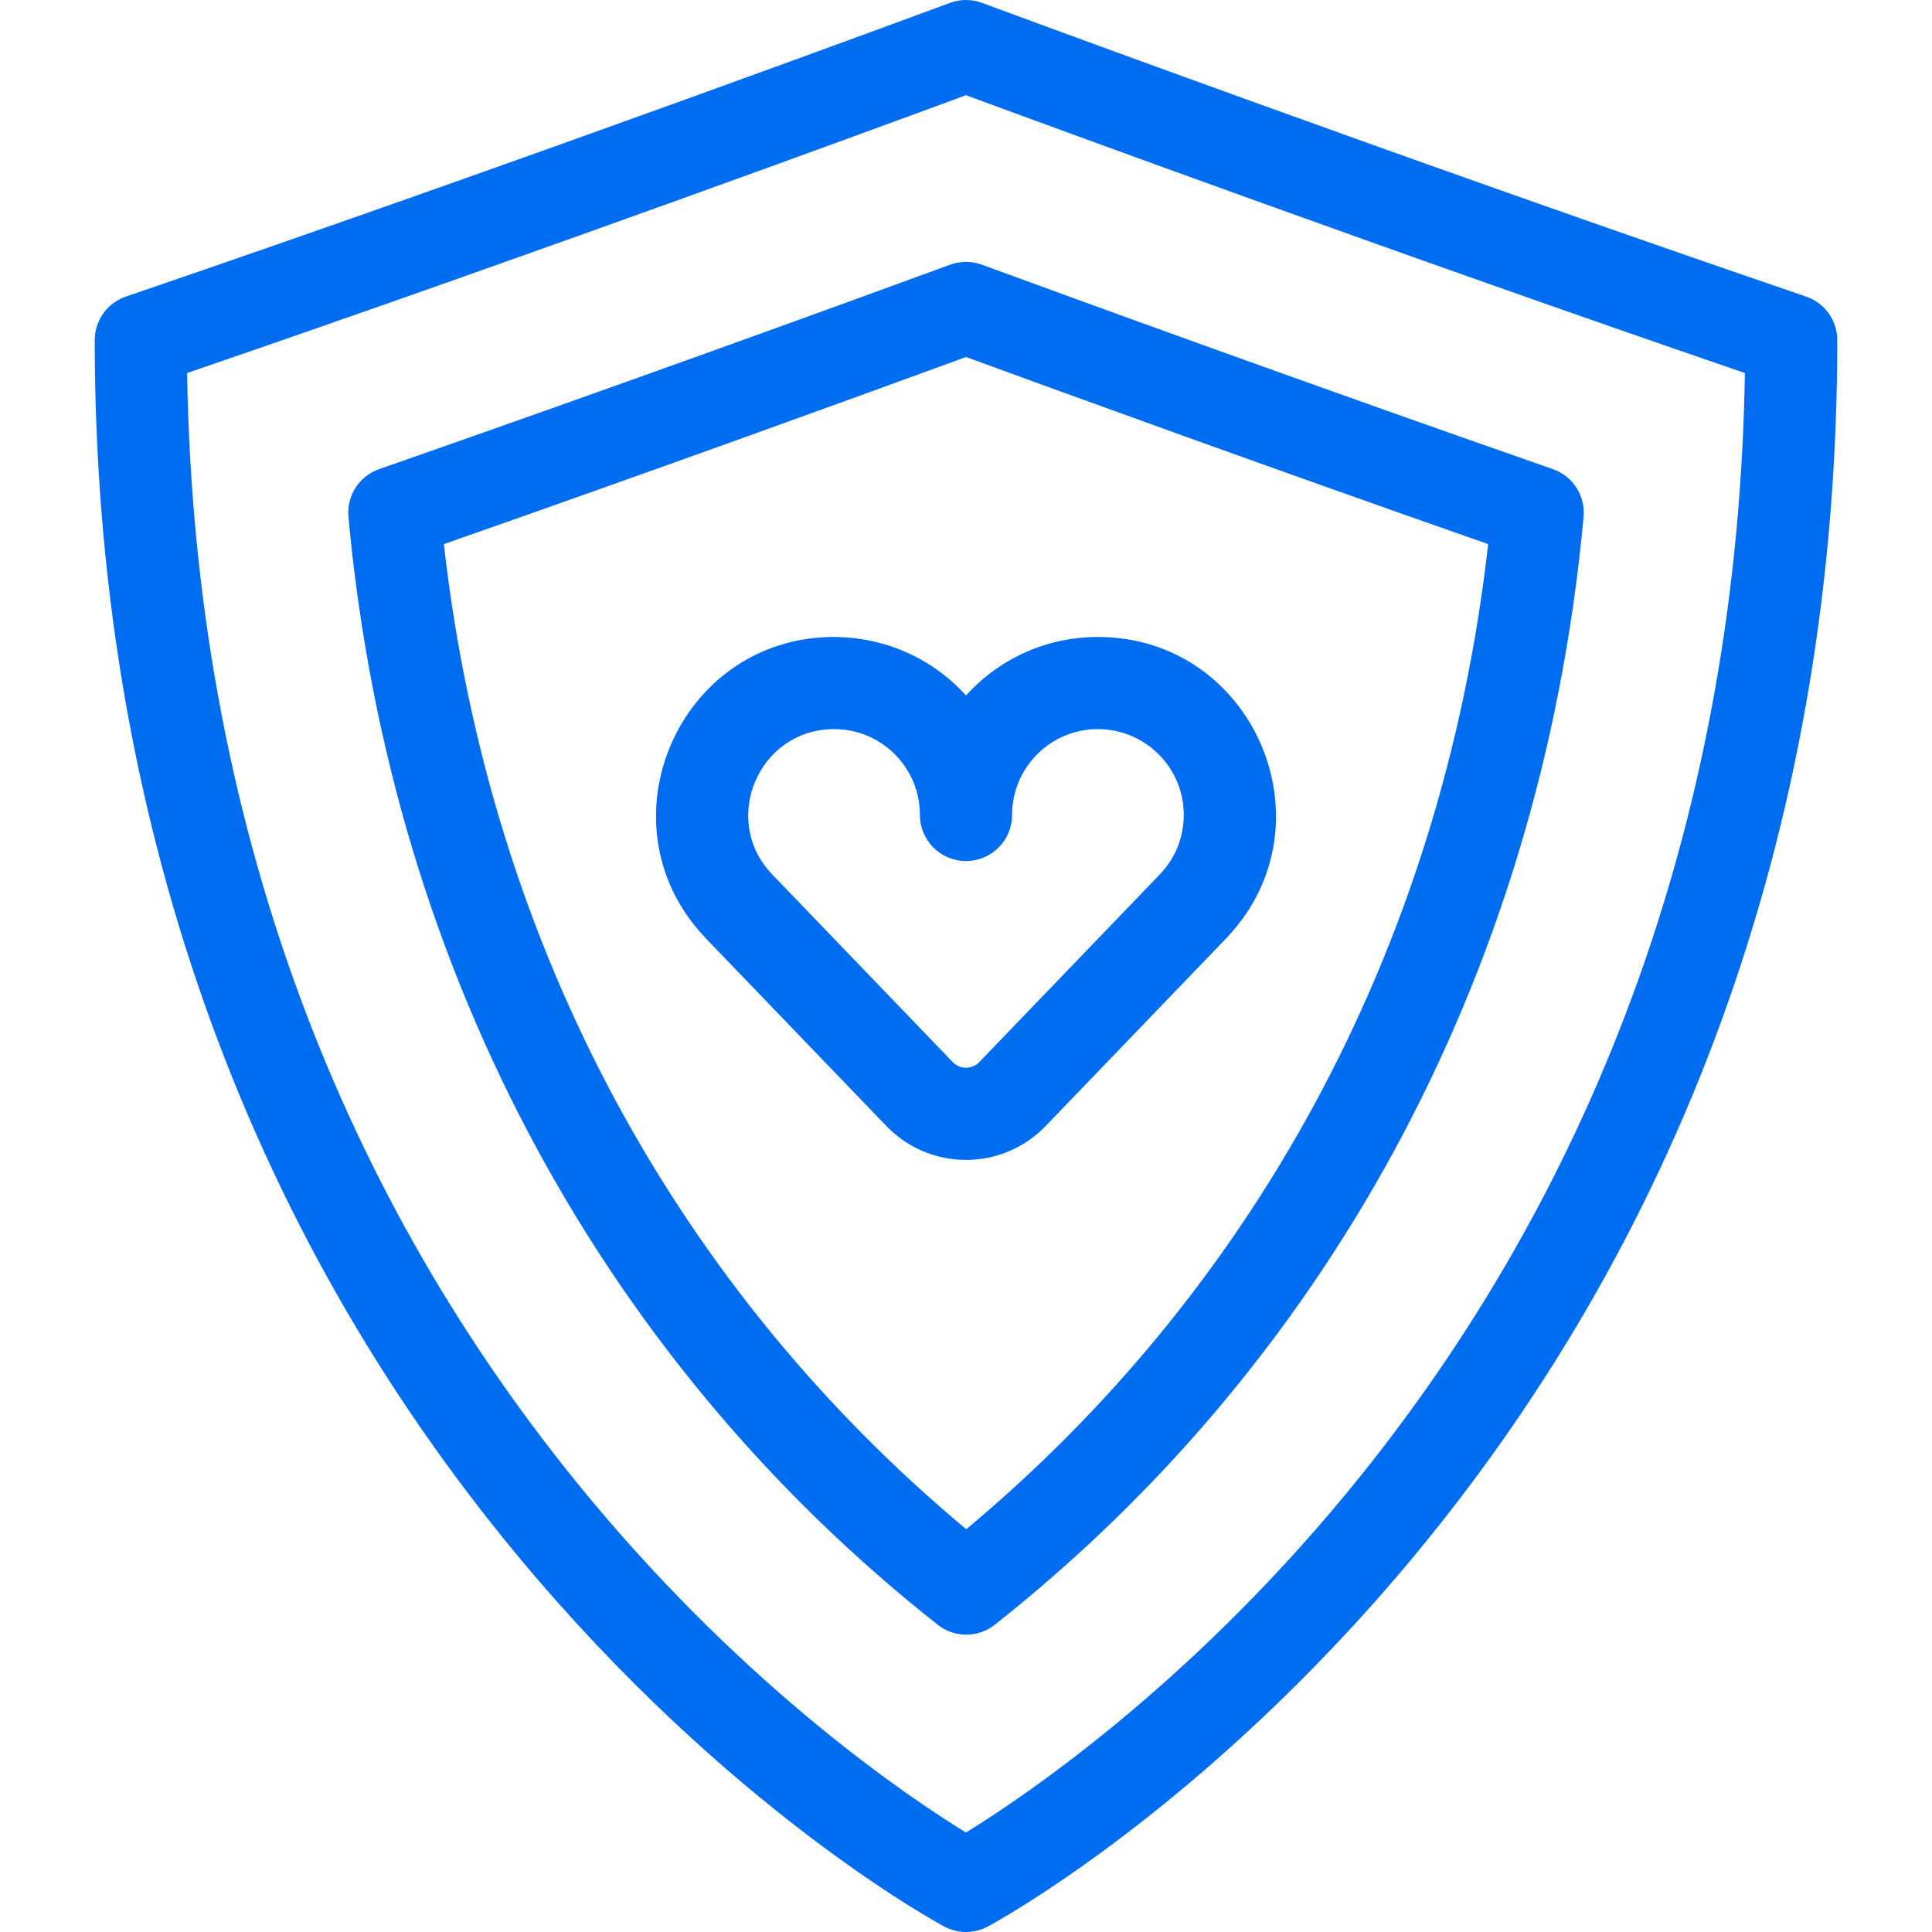
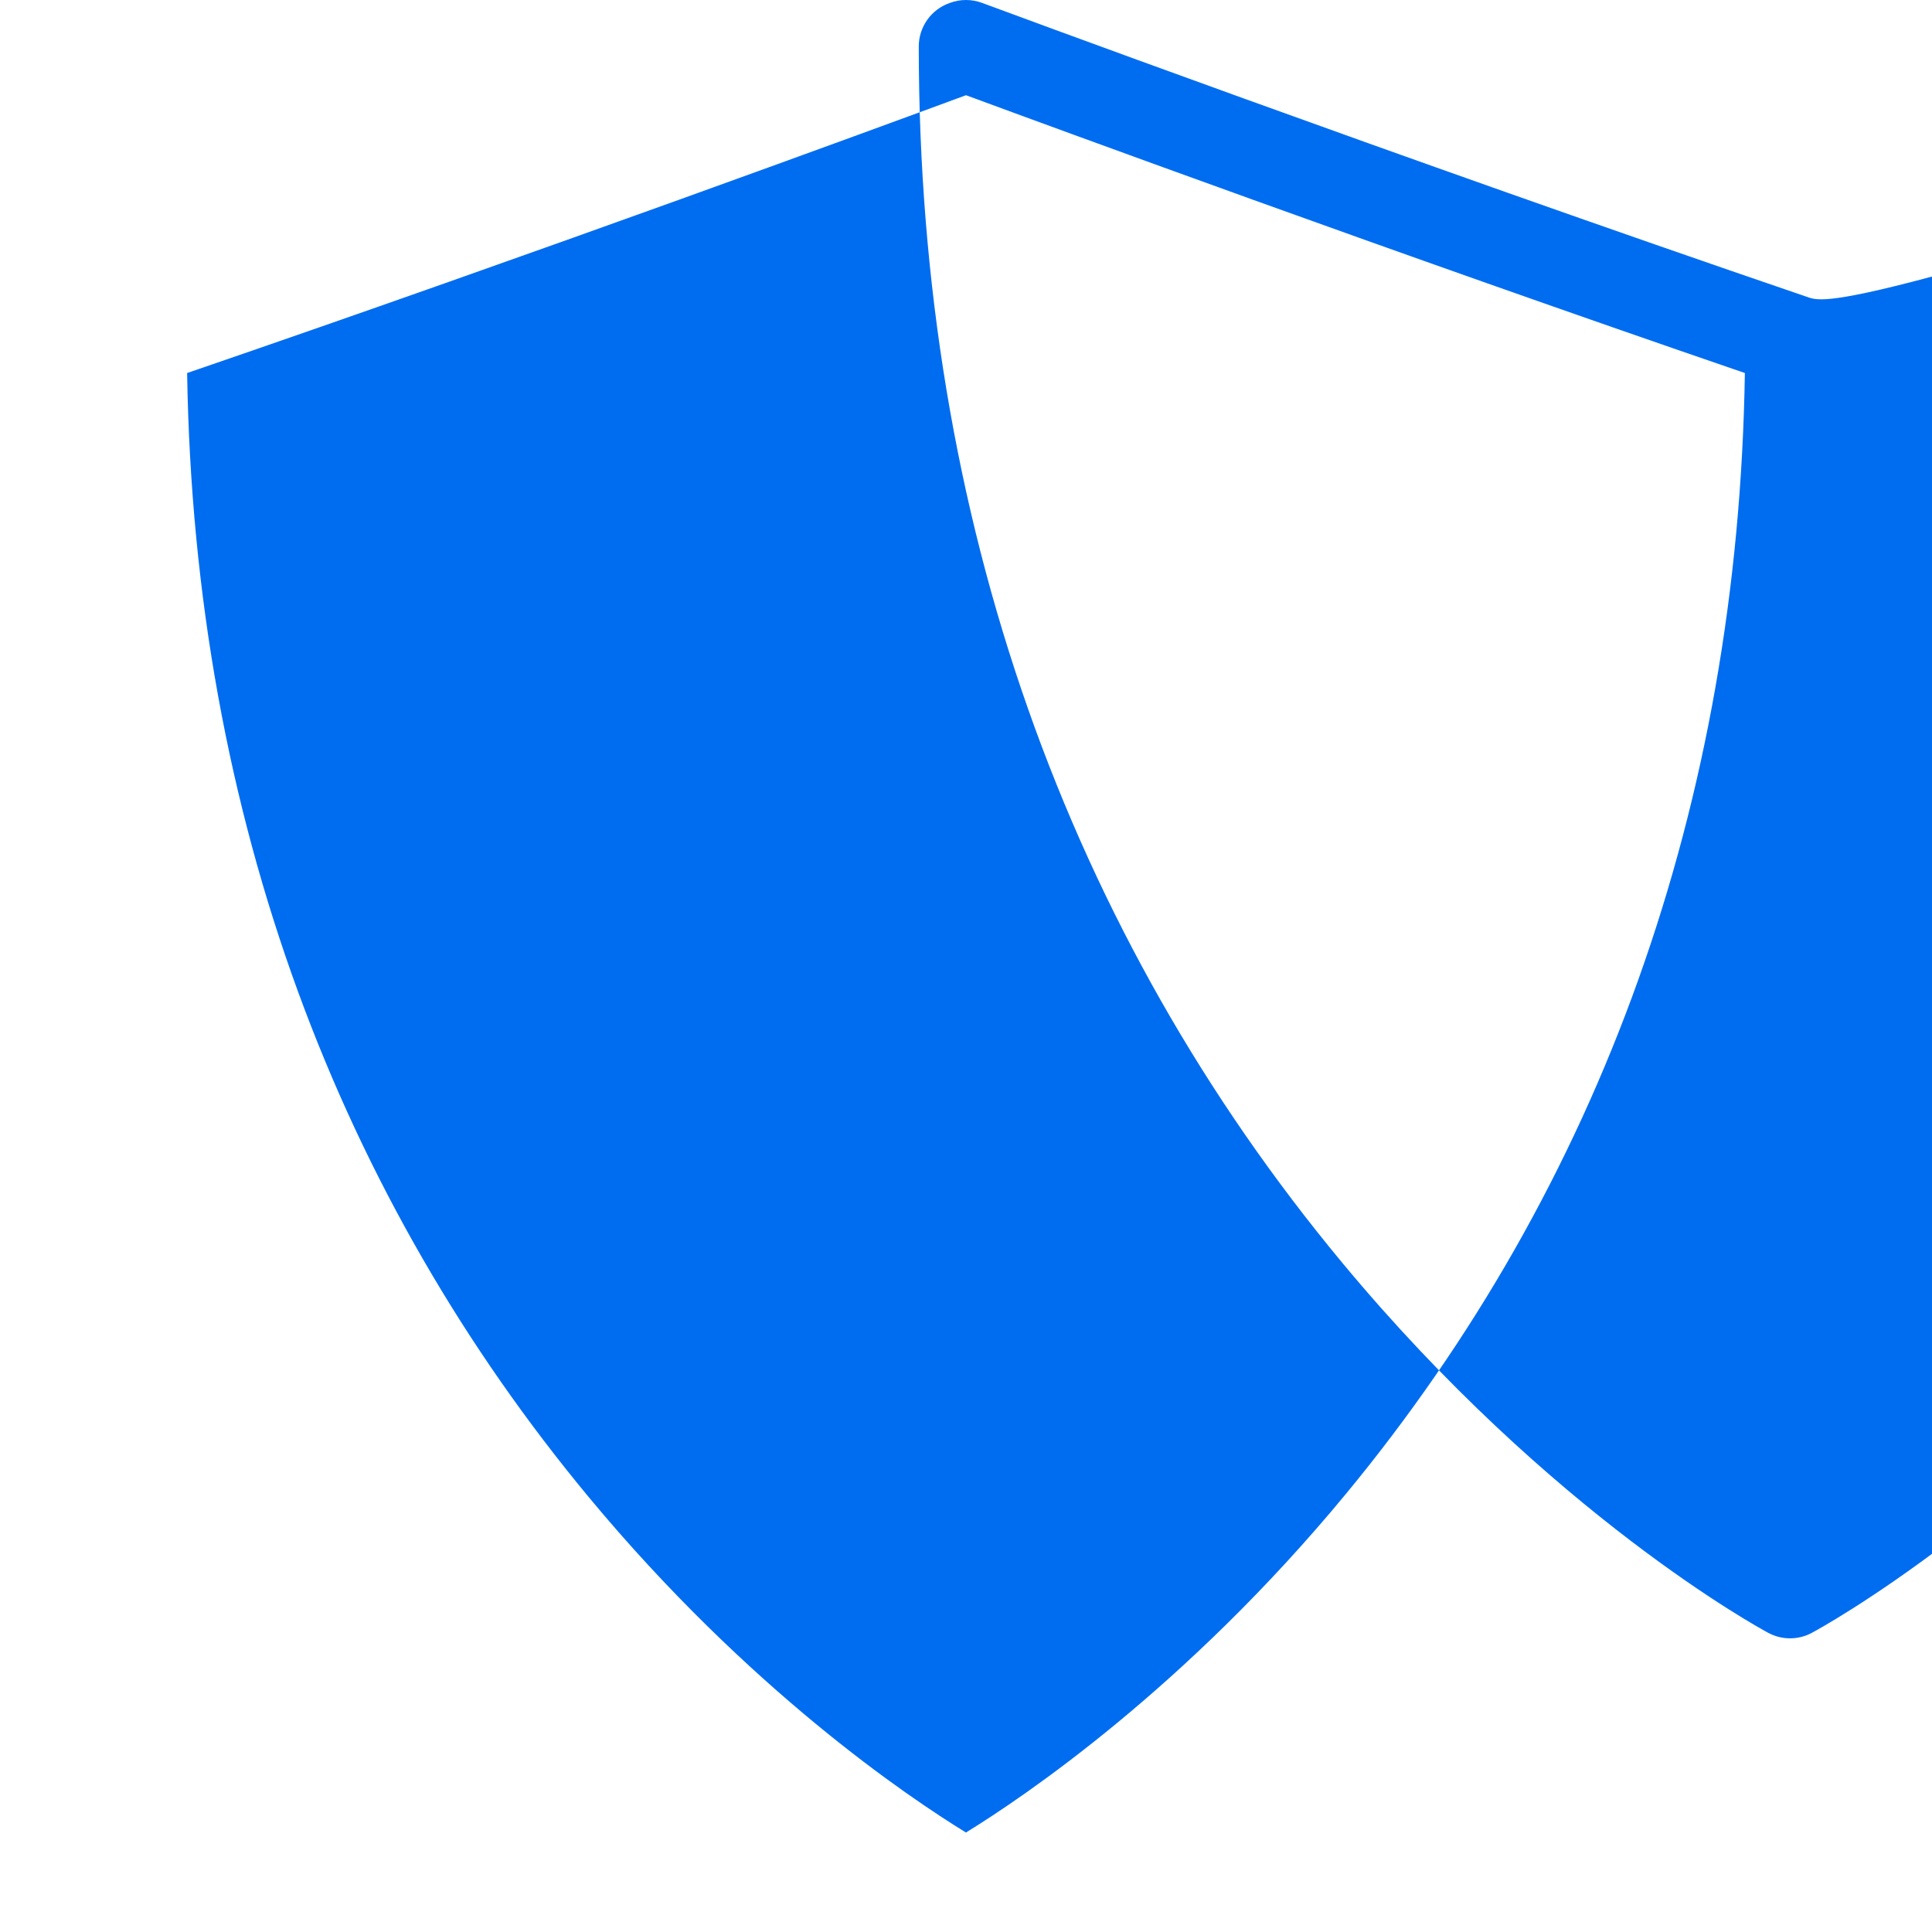
<svg xmlns="http://www.w3.org/2000/svg" version="1.1" id="Layer_1" x="0px" y="0px" viewBox="0 0 314.468 314.468" style="enable-background:new 0 0 314.468 314.468;" xml:space="preserve">
  <g>
    <g>
      <g fill="#006DF0">
-         <path d="M293.973,48.27C228.154,25.806,160.519,0.72,159.844,0.469c-1.685-0.625-3.536-0.625-5.221,0     C153.948,0.72,86.321,25.803,20.495,48.27c-3.036,1.037-5.077,3.89-5.077,7.098c0,77.072,24.444,144.37,68.887,197.917     c34.122,41.112,67.96,59.529,69.383,60.292c2.214,1.188,4.877,1.189,7.092,0c1.424-0.764,35.261-19.181,69.383-60.292     c44.449-53.555,68.887-120.856,68.887-197.917C299.05,52.16,297.009,49.307,293.973,48.27z M219.042,243.197     c-26.074,31.567-52.47,49.329-61.814,55.078c-9.286-5.696-35.355-23.212-61.38-54.568C55.605,195.22,31.584,133.55,30.459,60.716     c57.024-19.551,114.062-40.524,126.775-45.219c12.713,4.695,69.751,25.669,126.775,45.219     C282.923,130.934,260.49,193.019,219.042,243.197z" />
-         <path d="M154.653,43.083c-18.057,6.617-54.142,19.739-92.94,33.274c-3.252,1.135-5.314,4.338-4.999,7.768     c6.976,75.887,43.085,138.651,95.914,180.333c2.724,2.149,6.569,2.15,9.295-0.003c52.153-41.194,88.789-103.606,95.832-180.33     c0.314-3.429-1.747-6.633-4.998-7.767c-38.814-13.541-74.892-26.66-92.943-33.275C158.148,42.472,156.319,42.472,154.653,43.083z      M242.224,88.565c-7.585,67.182-39.401,122.327-84.951,160.344c-46.201-38.548-77.502-93.793-85.025-160.345     c34.986-12.25,67.122-23.915,84.987-30.453C175.095,64.647,207.228,76.312,242.224,88.565z" />
-         <path d="M114.584,152.409c0.081,0.093,0.165,0.185,0.251,0.274l29.427,30.587c7.077,7.357,18.843,7.382,25.944,0l29.427-30.587     c0.086-0.089,0.169-0.181,0.25-0.273c17.21-18.447,4.109-48.659-21.094-48.731c-0.029,0-0.056,0-0.084,0     c-8.221,0-15.917,3.404-21.471,9.52c-5.632-6.204-13.387-9.496-21.555-9.521C110.439,103.751,97.394,133.984,114.584,152.409z      M135.721,118.678c7.715-0.036,14.013,6.221,14.013,13.972c0,4.142,3.358,7.5,7.5,7.5c4.143,0,7.501-3.358,7.501-7.5     c0-7.723,6.25-13.972,13.972-13.972c0.013,0,0.027,0,0.041,0c7.352,0.021,13.458,5.77,13.903,13.087     c0.24,3.945-1.126,7.686-3.848,10.532c-0.063,0.066-0.125,0.134-0.186,0.202l-29.219,30.371c-1.179,1.225-3.144,1.228-4.325,0     l-29.22-30.37c-0.061-0.068-0.123-0.136-0.187-0.202C117.212,133.456,123.465,118.713,135.721,118.678z" />
+         <path d="M293.973,48.27C228.154,25.806,160.519,0.72,159.844,0.469c-1.685-0.625-3.536-0.625-5.221,0     c-3.036,1.037-5.077,3.89-5.077,7.098c0,77.072,24.444,144.37,68.887,197.917     c34.122,41.112,67.96,59.529,69.383,60.292c2.214,1.188,4.877,1.189,7.092,0c1.424-0.764,35.261-19.181,69.383-60.292     c44.449-53.555,68.887-120.856,68.887-197.917C299.05,52.16,297.009,49.307,293.973,48.27z M219.042,243.197     c-26.074,31.567-52.47,49.329-61.814,55.078c-9.286-5.696-35.355-23.212-61.38-54.568C55.605,195.22,31.584,133.55,30.459,60.716     c57.024-19.551,114.062-40.524,126.775-45.219c12.713,4.695,69.751,25.669,126.775,45.219     C282.923,130.934,260.49,193.019,219.042,243.197z" />
      </g>
    </g>
  </g>
  <g>
</g>
  <g>
</g>
  <g>
</g>
  <g>
</g>
  <g>
</g>
  <g>
</g>
  <g>
</g>
  <g>
</g>
  <g>
</g>
  <g>
</g>
  <g>
</g>
  <g>
</g>
  <g>
</g>
  <g>
</g>
  <g>
</g>
</svg>